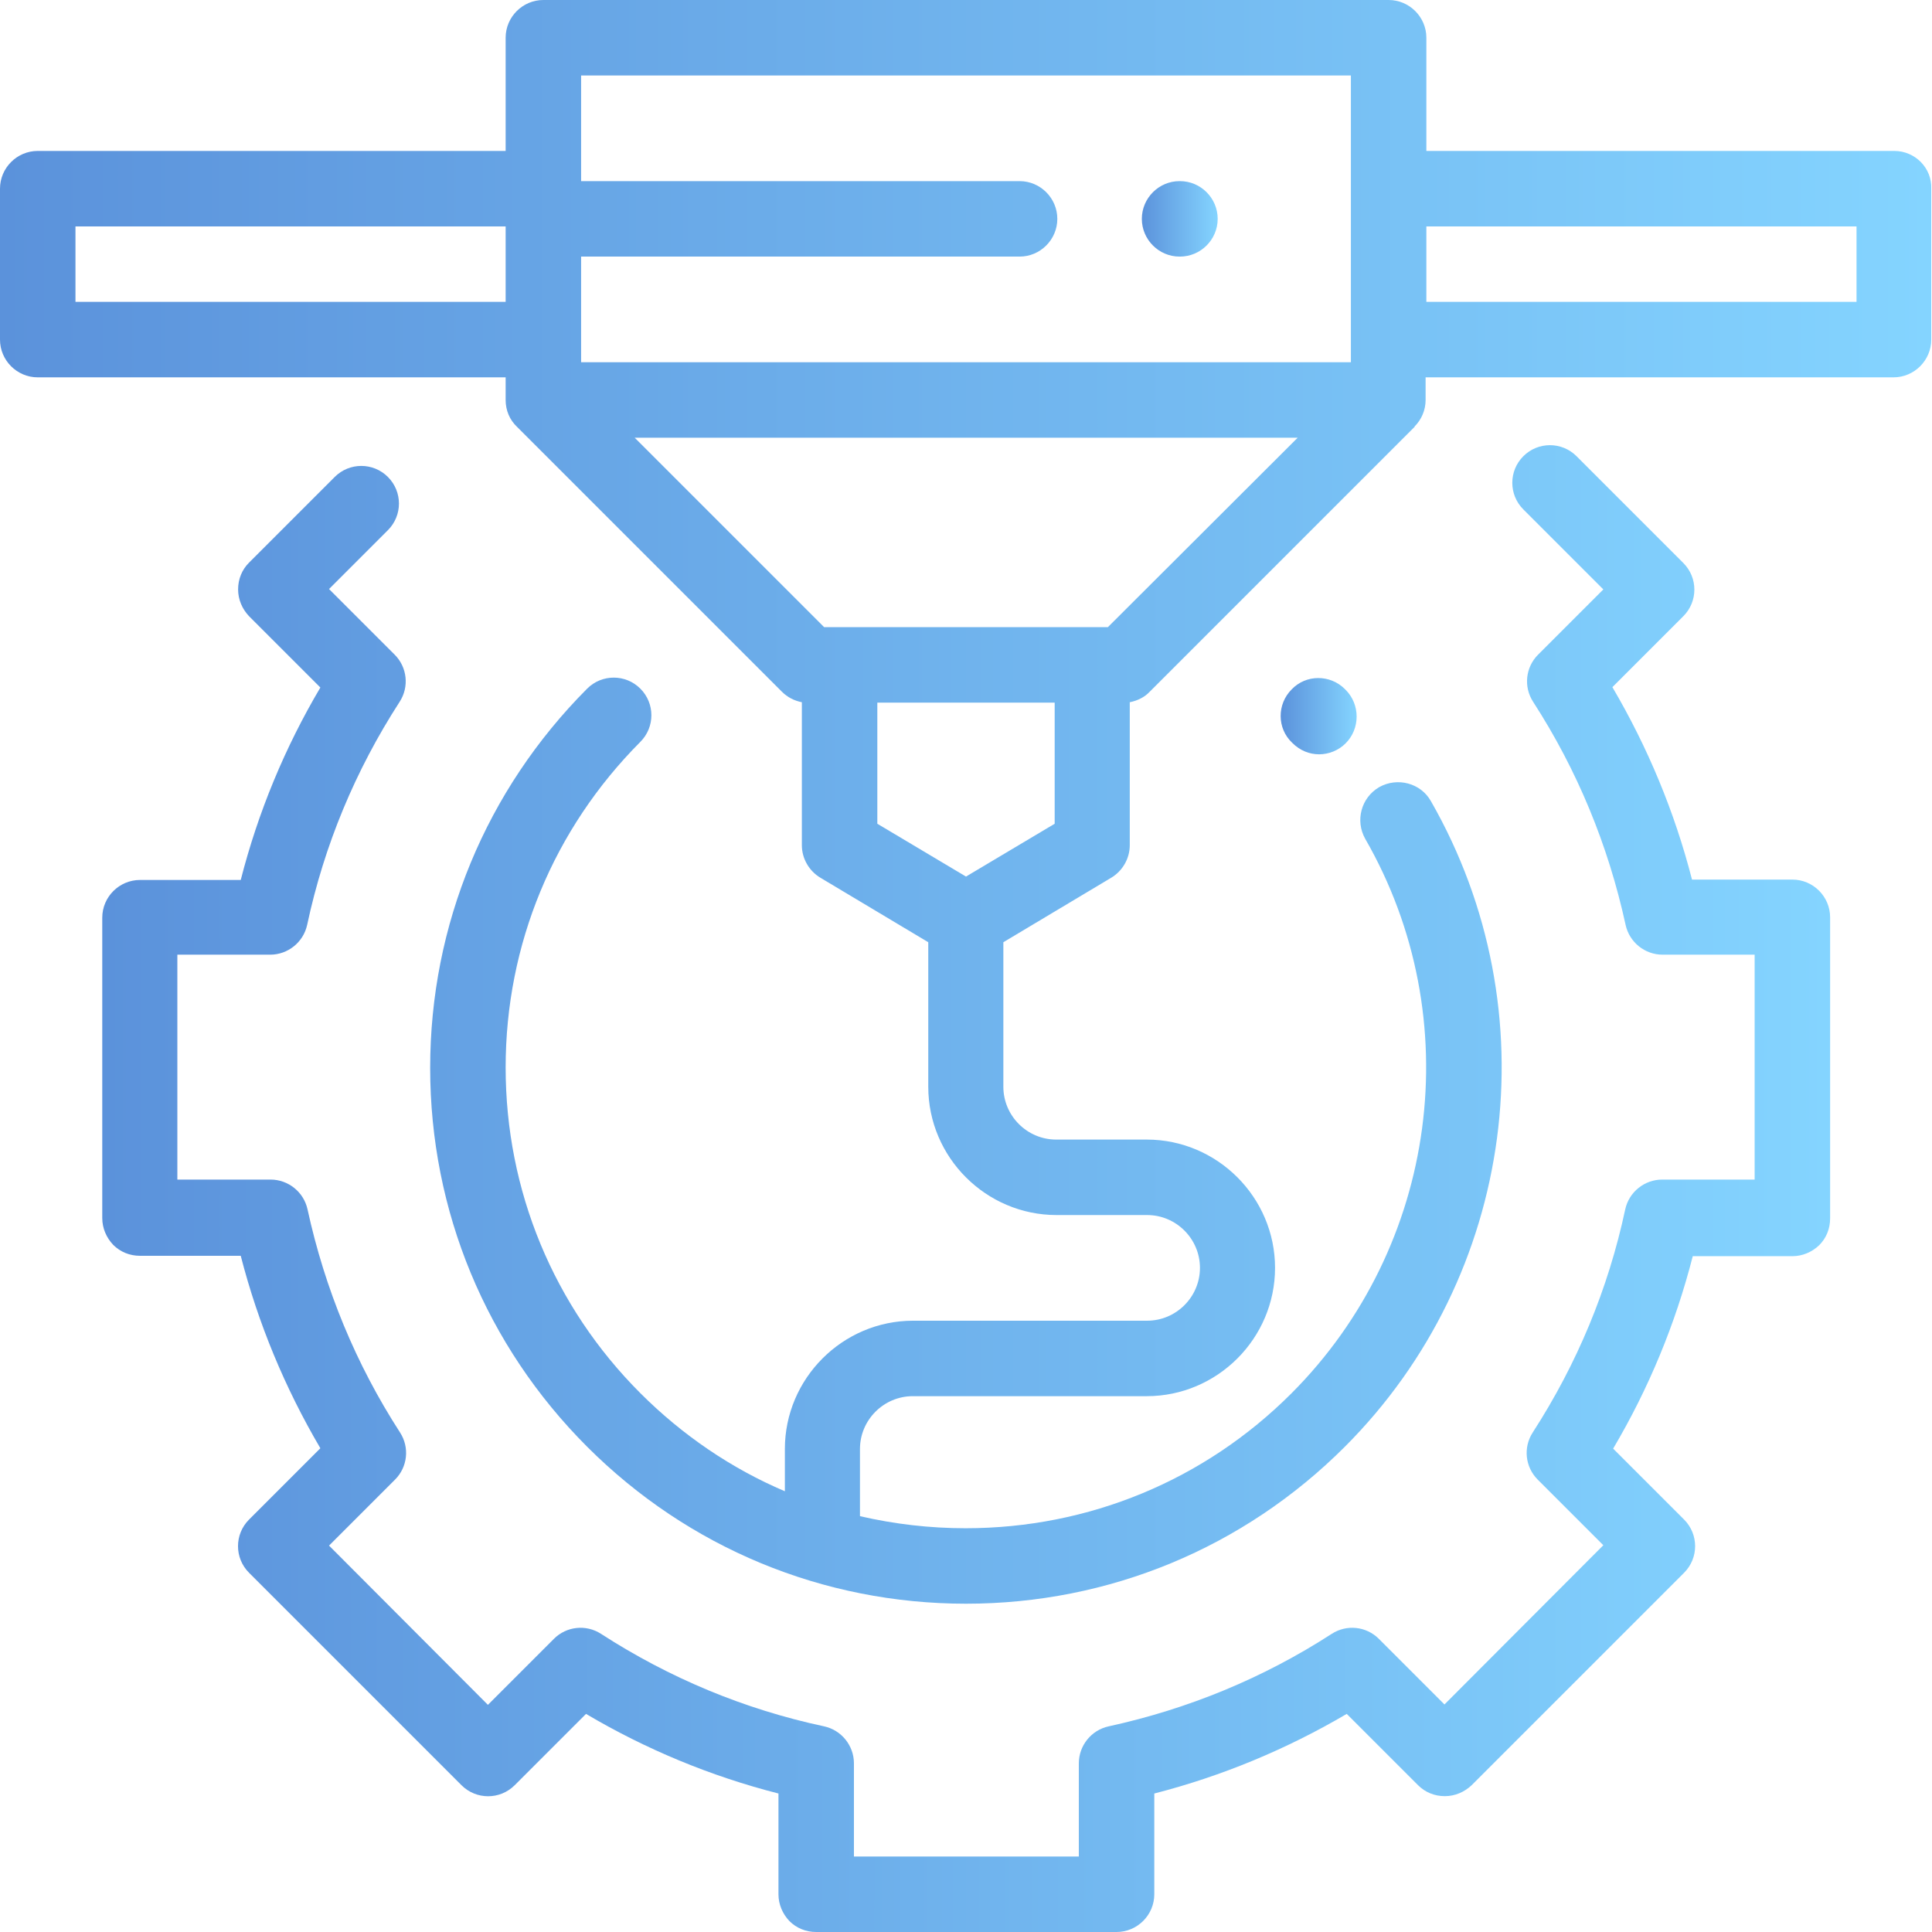
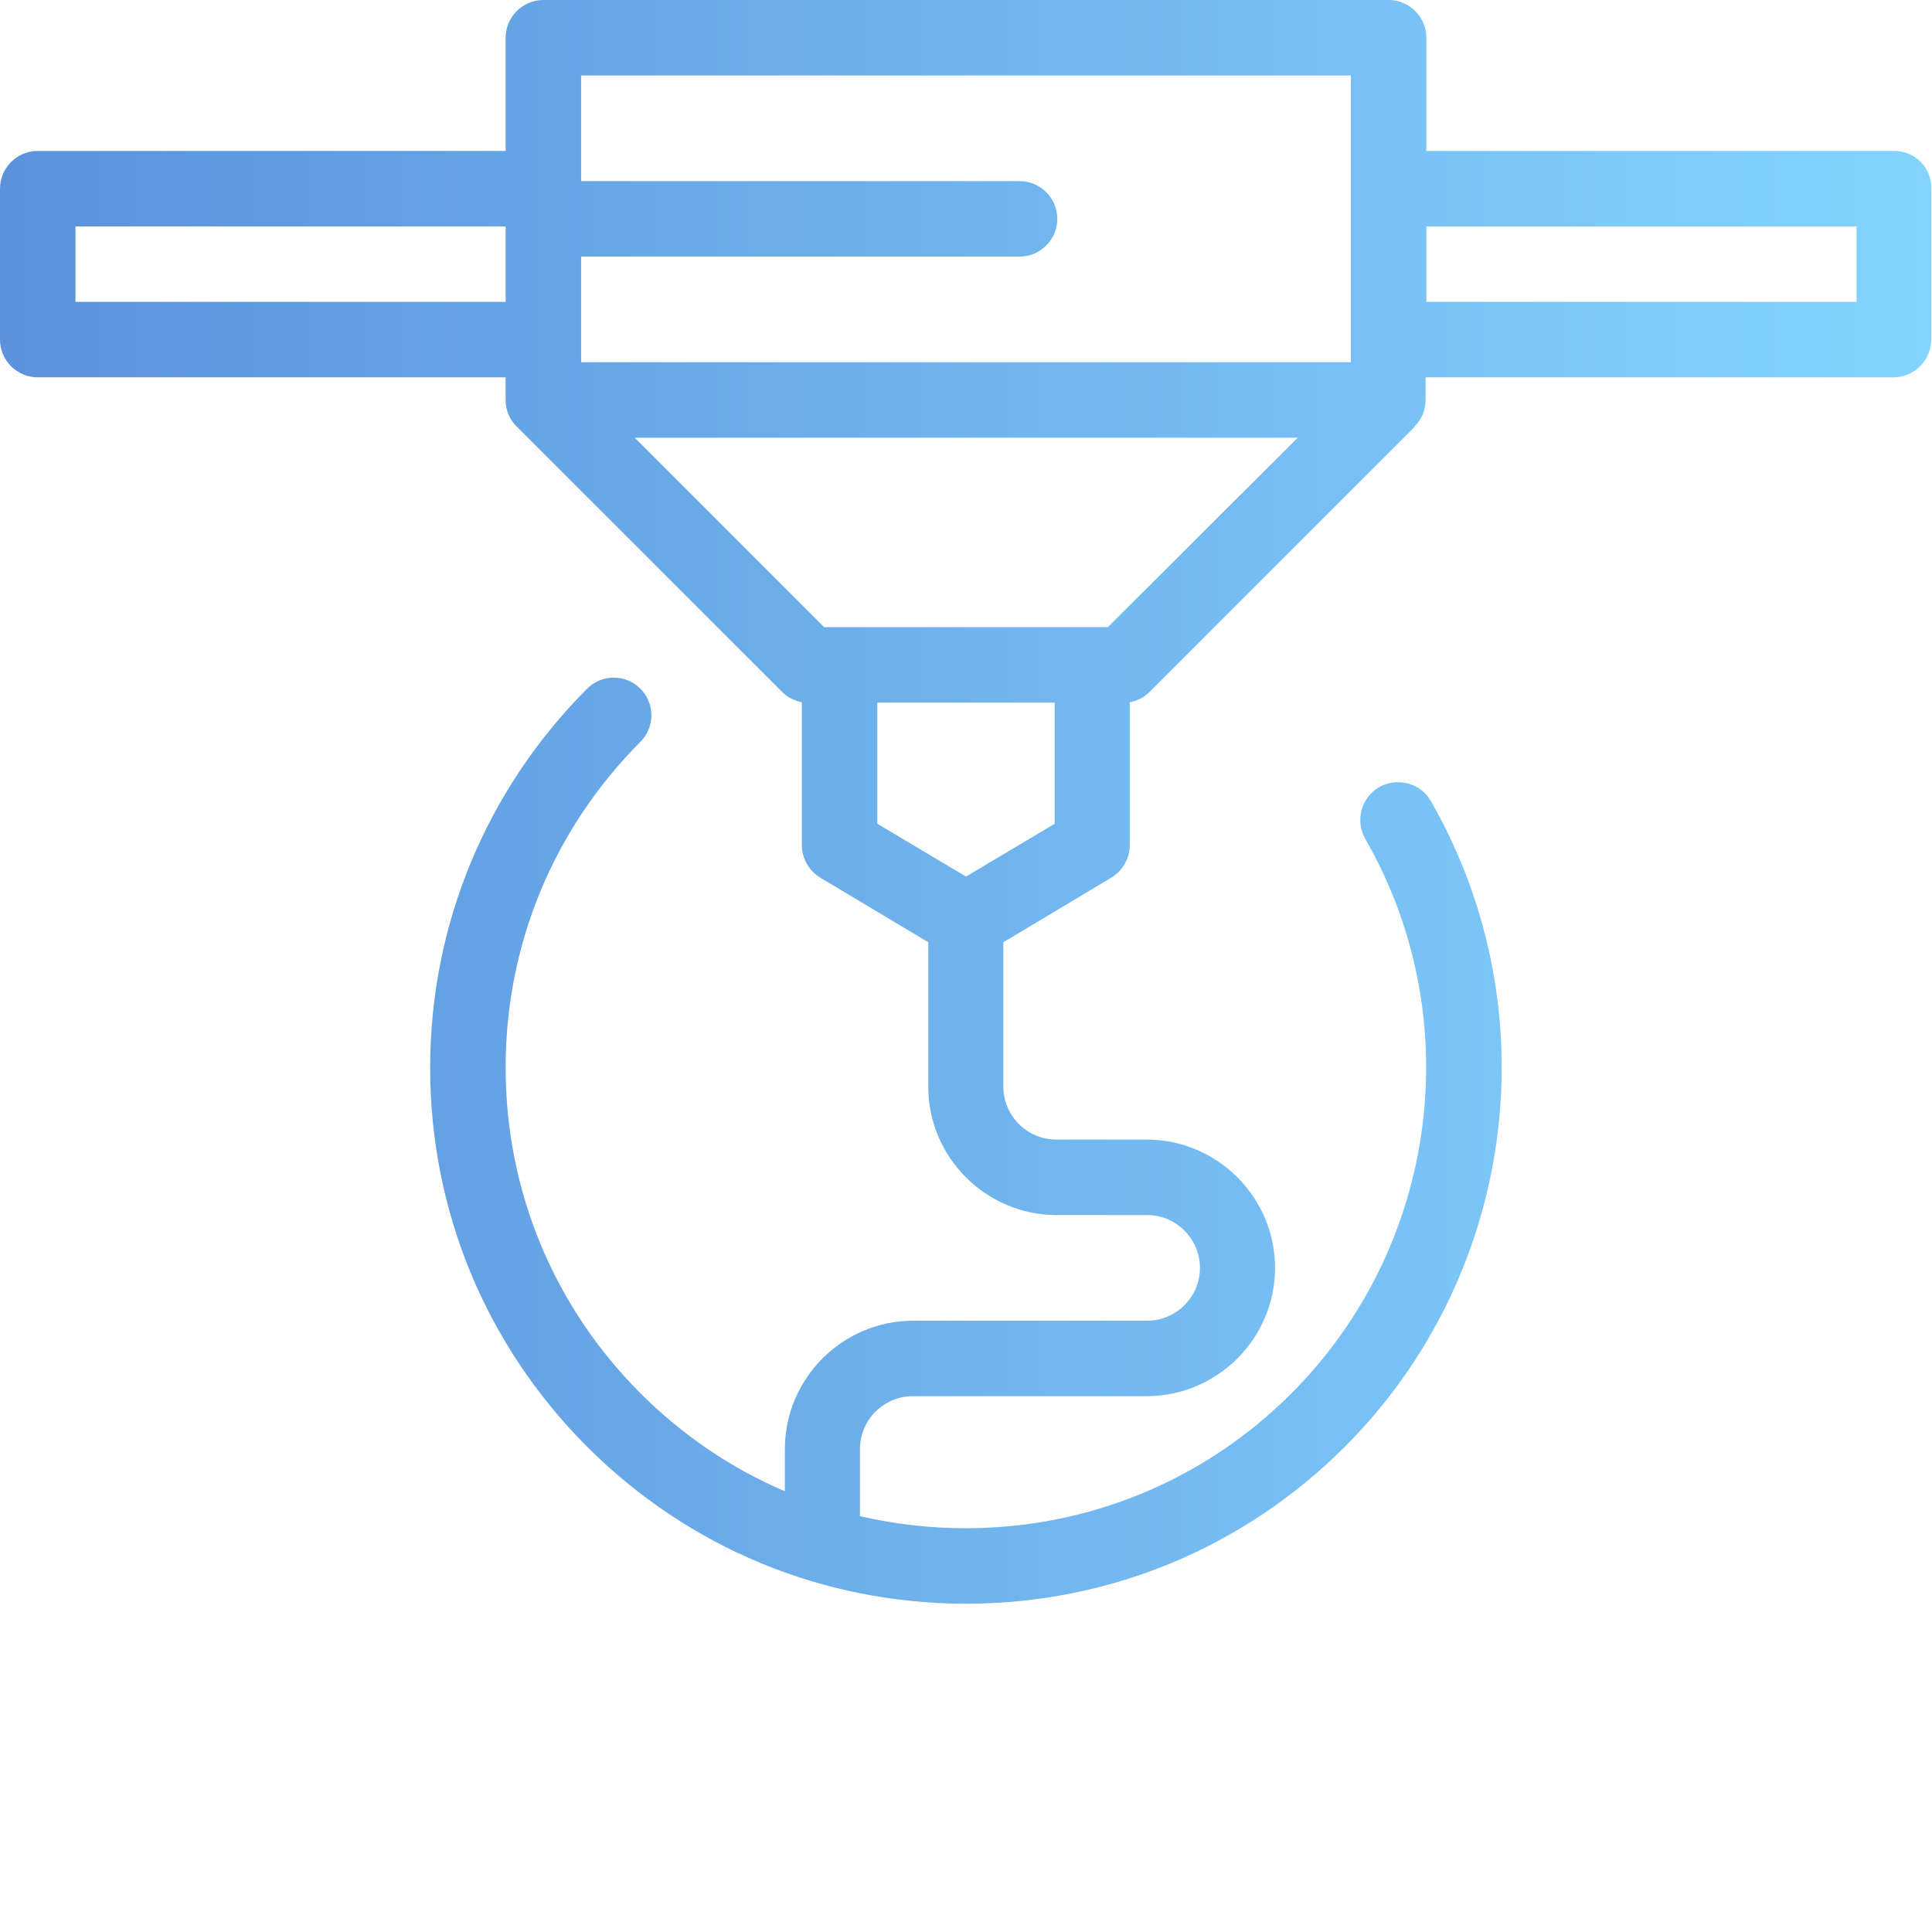
<svg xmlns="http://www.w3.org/2000/svg" version="1.1" id="Capa_1" x="0px" y="0px" viewBox="0 0 512 512" style="enable-background:new 0 0 512 512;" xml:space="preserve">
  <style type="text/css">
	.st0{fill:url(#SVGID_1_);}
	.st1{fill:url(#SVGID_2_);}
	.st2{fill:url(#SVGID_3_);}
	.st3{fill:url(#SVGID_4_);}
</style>
  <g>
    <g>
      <linearGradient id="SVGID_1_" gradientUnits="userSpaceOnUse" x1="27.028" y1="314.997" x2="484.987" y2="314.997">
        <stop offset="0" style="stop-color:#5B92DB" />
        <stop offset="1" style="stop-color:#84D4FF" />
      </linearGradient>
-       <path class="st0" d="M485,243.1c0-5.5-4.5-10-10-10h-26.6c-4.6-17.9-11.7-35-21.1-51l18.8-18.8c3.9-3.9,3.9-10.2,0-14.1    l-28.3-28.3c-3.9-3.9-10.2-3.9-14.1,0c-3.9,3.9-3.9,10.2,0,14.1l21.2,21.2l-17.3,17.3c-3.3,3.3-3.9,8.5-1.3,12.5    c11.7,18.1,19.9,38,24.5,59.1c1,4.6,5.1,7.9,9.8,7.9H465l0,59.6h-24.5c-4.7,0-8.8,3.3-9.8,7.9c-4.5,21.1-12.8,41-24.5,59.1    c-2.6,4-2,9.2,1.3,12.5l17.4,17.4l-42.1,42.2l-17.4-17.4c-3.3-3.3-8.5-3.9-12.5-1.3c-18.1,11.7-38,19.9-59.1,24.5    c-4.6,1-7.9,5.1-7.9,9.8V492l-59.6,0v-24.7c0-4.7-3.3-8.8-7.9-9.8c-21.1-4.5-41-12.8-59.1-24.5c-4-2.6-9.2-2-12.5,1.3l-17.5,17.5    l-42.1-42.2l17.5-17.5c3.3-3.3,3.9-8.5,1.3-12.5c-11.7-18.1-19.9-38-24.5-59.1c-1-4.6-5.1-7.9-9.8-7.9H47l0-59.6h24.6    c4.7,0,8.8-3.3,9.8-7.9c4.5-21.1,12.8-41,24.5-59.1c2.6-4,2-9.2-1.3-12.5l-17.4-17.4l15.6-15.6c3.9-3.9,3.9-10.2,0-14.1    c-3.9-3.9-10.2-3.9-14.1,0L66,149.1c-1.9,1.9-2.9,4.4-2.9,7.1s1.1,5.2,2.9,7.1l18.9,18.9c-9.4,15.9-16.5,33-21.1,51H37.1    c-5.5,0-10,4.5-10,10l0,79.6c0,2.7,1.1,5.2,2.9,7.1c1.9,1.9,4.4,2.9,7.1,2.9h26.7c4.6,17.9,11.7,35,21.1,51l-18.9,18.9    c-3.9,3.9-3.9,10.2,0,14.1l56.3,56.3c3.9,3.9,10.2,3.9,14.1,0l18.9-18.9c15.9,9.4,33,16.5,51,21.1V502c0,2.7,1.1,5.2,2.9,7.1    c1.9,1.9,4.4,2.9,7.1,2.9c0,0,0,0,0,0l79.6,0c5.5,0,10-4.5,10-10v-26.7c17.9-4.6,35-11.7,51-21.1l18.9,18.9    c1.9,1.9,4.4,2.9,7.1,2.9h0c2.7,0,5.2-1.1,7.1-2.9l56.3-56.3c3.9-3.9,3.9-10.2,0-14.1l-18.8-18.8c9.4-15.9,16.5-33,21.1-51H475    c2.7,0,5.2-1.1,7.1-2.9c1.9-1.9,2.9-4.4,2.9-7.1L485,243.1z" />
    </g>
  </g>
  <g>
    <g>
      <linearGradient id="SVGID_2_" gradientUnits="userSpaceOnUse" x1="339.342" y1="189.755" x2="359.508" y2="189.755">
        <stop offset="0" style="stop-color:#5B92DB" />
        <stop offset="1" style="stop-color:#84D4FF" />
      </linearGradient>
-       <path class="st1" d="M356.6,182.8l-0.2-0.2c-3.9-3.9-10.3-3.9-14.1,0.1c-3.9,3.9-3.9,10.3,0.1,14.1l0.1,0.1c2,2,4.5,3,7.1,3    c2.5,0,5.1-1,7-2.9C360.5,193.1,360.5,186.7,356.6,182.8z" />
    </g>
  </g>
  <g>
    <g>
      <linearGradient id="SVGID_3_" gradientUnits="userSpaceOnUse" x1="0" y1="212.51" x2="511.998" y2="212.51">
        <stop offset="0" style="stop-color:#5B92DB" />
        <stop offset="1" style="stop-color:#84D4FF" />
      </linearGradient>
      <path class="st2" d="M502,40H378V10c0-5.5-4.5-10-10-10H144c-5.5,0-10,4.5-10,10v30H10C4.5,40,0,44.5,0,50v40c0,5.5,4.5,10,10,10    h124v6c0,2.8,1.1,5.3,3,7.1l70.2,70.2c1.5,1.5,3.3,2.4,5.3,2.8V224c0,3.5,1.9,6.8,4.9,8.6l28.6,17.1V288c0,18.7,15.3,34,34,34h24    c7.7,0,14,6.3,14,14s-6.3,14-14,14h-62c-18.7,0-34,15.3-34,34v11.2c-14.1-6-27.1-14.8-38.3-26c-23-23-35.7-53.7-35.7-86.3    s12.7-63.2,35.7-86.3c3.9-3.9,3.9-10.2,0-14.1s-10.2-3.9-14.1,0C128.8,209.4,114,245.1,114,283c0,37.9,14.8,73.6,41.6,100.4    C182.4,410.2,218.1,425,256,425s73.6-14.8,100.4-41.6c45.3-45.3,54.6-115.6,22.8-171.1c-2.7-4.8-8.9-6.4-13.7-3.7    c-4.8,2.8-6.4,8.9-3.7,13.7c27.4,47.6,19.3,108.1-19.6,147c-23,23-53.7,35.7-86.3,35.7c-9.5,0-18.9-1.1-28-3.2V384    c0-7.7,6.3-14,14-14h62c18.7,0,34-15.3,34-34s-15.3-34-34-34h-24c-7.7,0-14-6.3-14-14v-38.3l28.6-17.1c3-1.8,4.9-5.1,4.9-8.6    v-37.9c2-0.4,3.9-1.3,5.3-2.8l70.2-70.2c0,0,0,0,0-0.1c1.8-1.8,2.9-4.3,2.9-7v-6h124c5.5,0,10-4.5,10-10V50    C512,44.5,507.5,40,502,40z M134,80H20V60h114V80z M279.5,218.3l-23.5,14l-23.5-14v-32.1h47L279.5,218.3L279.5,218.3z     M293.6,166.2h-4.1h-67h-4.1L168.2,116h175.7L293.6,166.2z M358,96H154V68h116.2c5.5,0,10-4.5,10-10s-4.5-10-10-10H154V20h204V96z     M492,80H378V60h114V80z" />
    </g>
  </g>
  <g>
    <g>
      <linearGradient id="SVGID_4_" gradientUnits="userSpaceOnUse" x1="302.542" y1="58.014" x2="322.69" y2="58.014">
        <stop offset="0" style="stop-color:#5B92DB" />
        <stop offset="1" style="stop-color:#84D4FF" />
      </linearGradient>
-       <path class="st3" d="M312.7,48h-0.1c-5.5,0-10,4.5-10,10s4.5,10,10,10h0.1c5.5,0,10-4.5,10-10S318.2,48,312.7,48z" />
    </g>
  </g>
</svg>